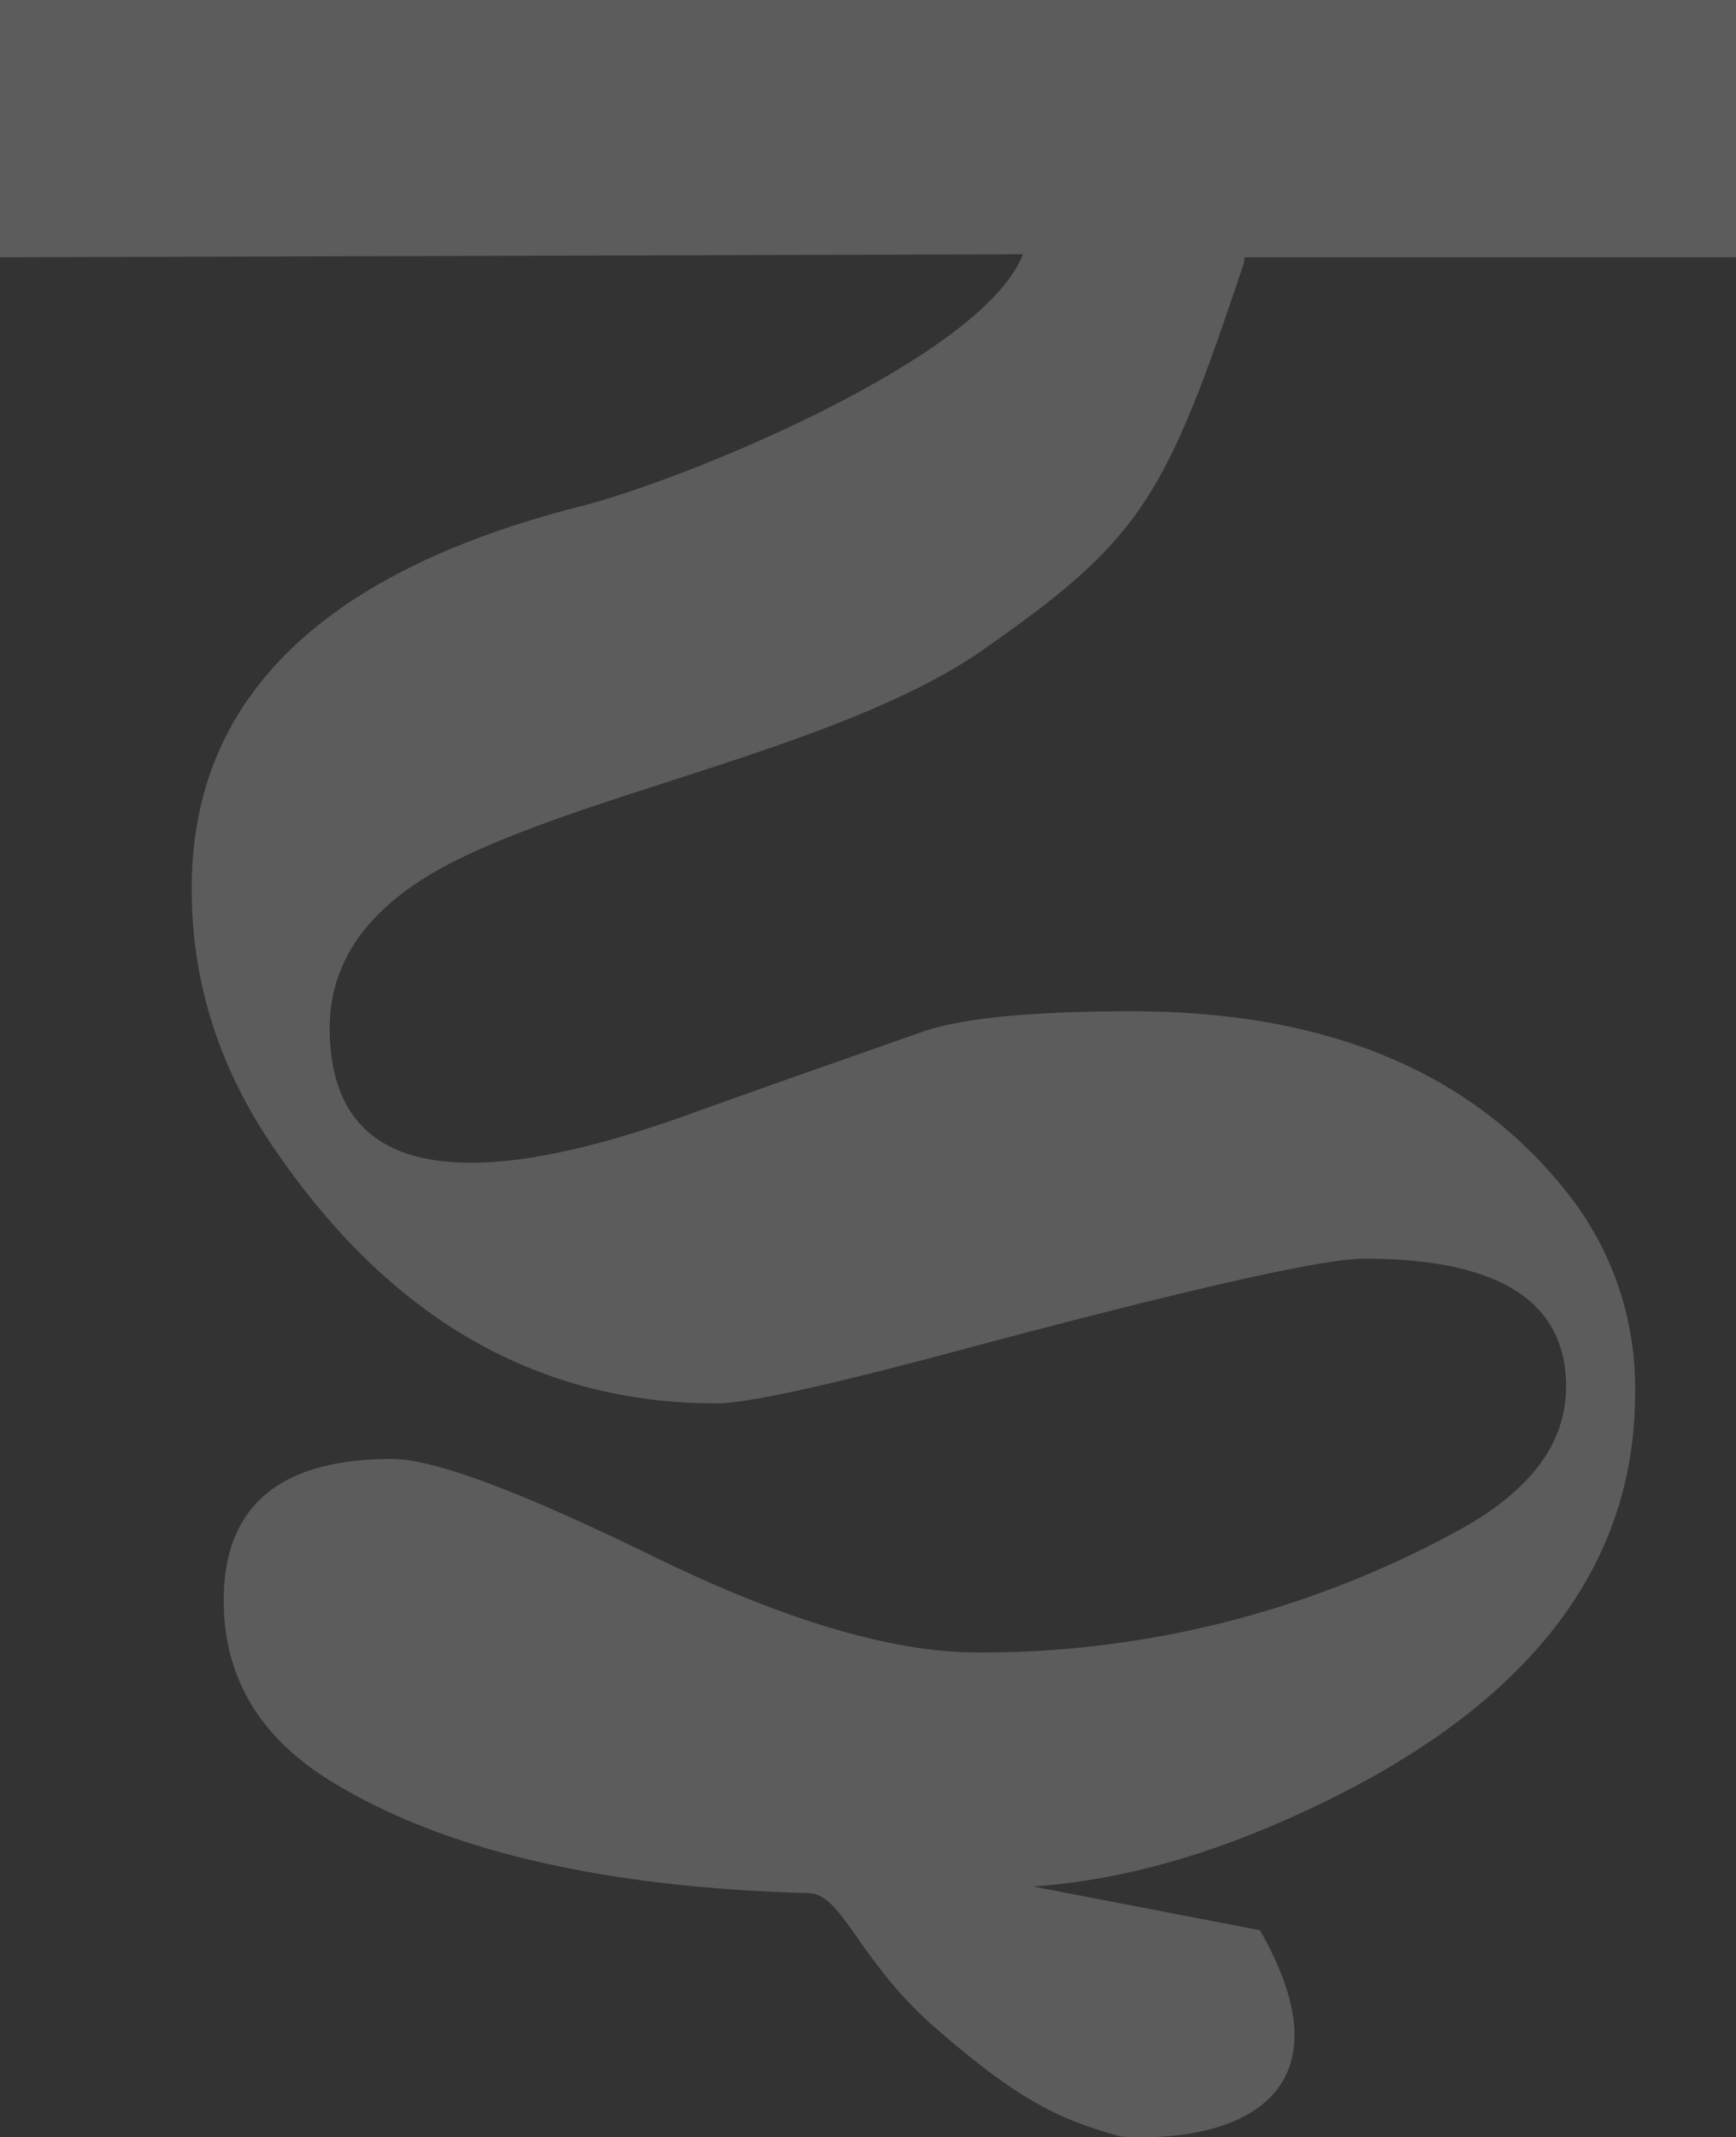
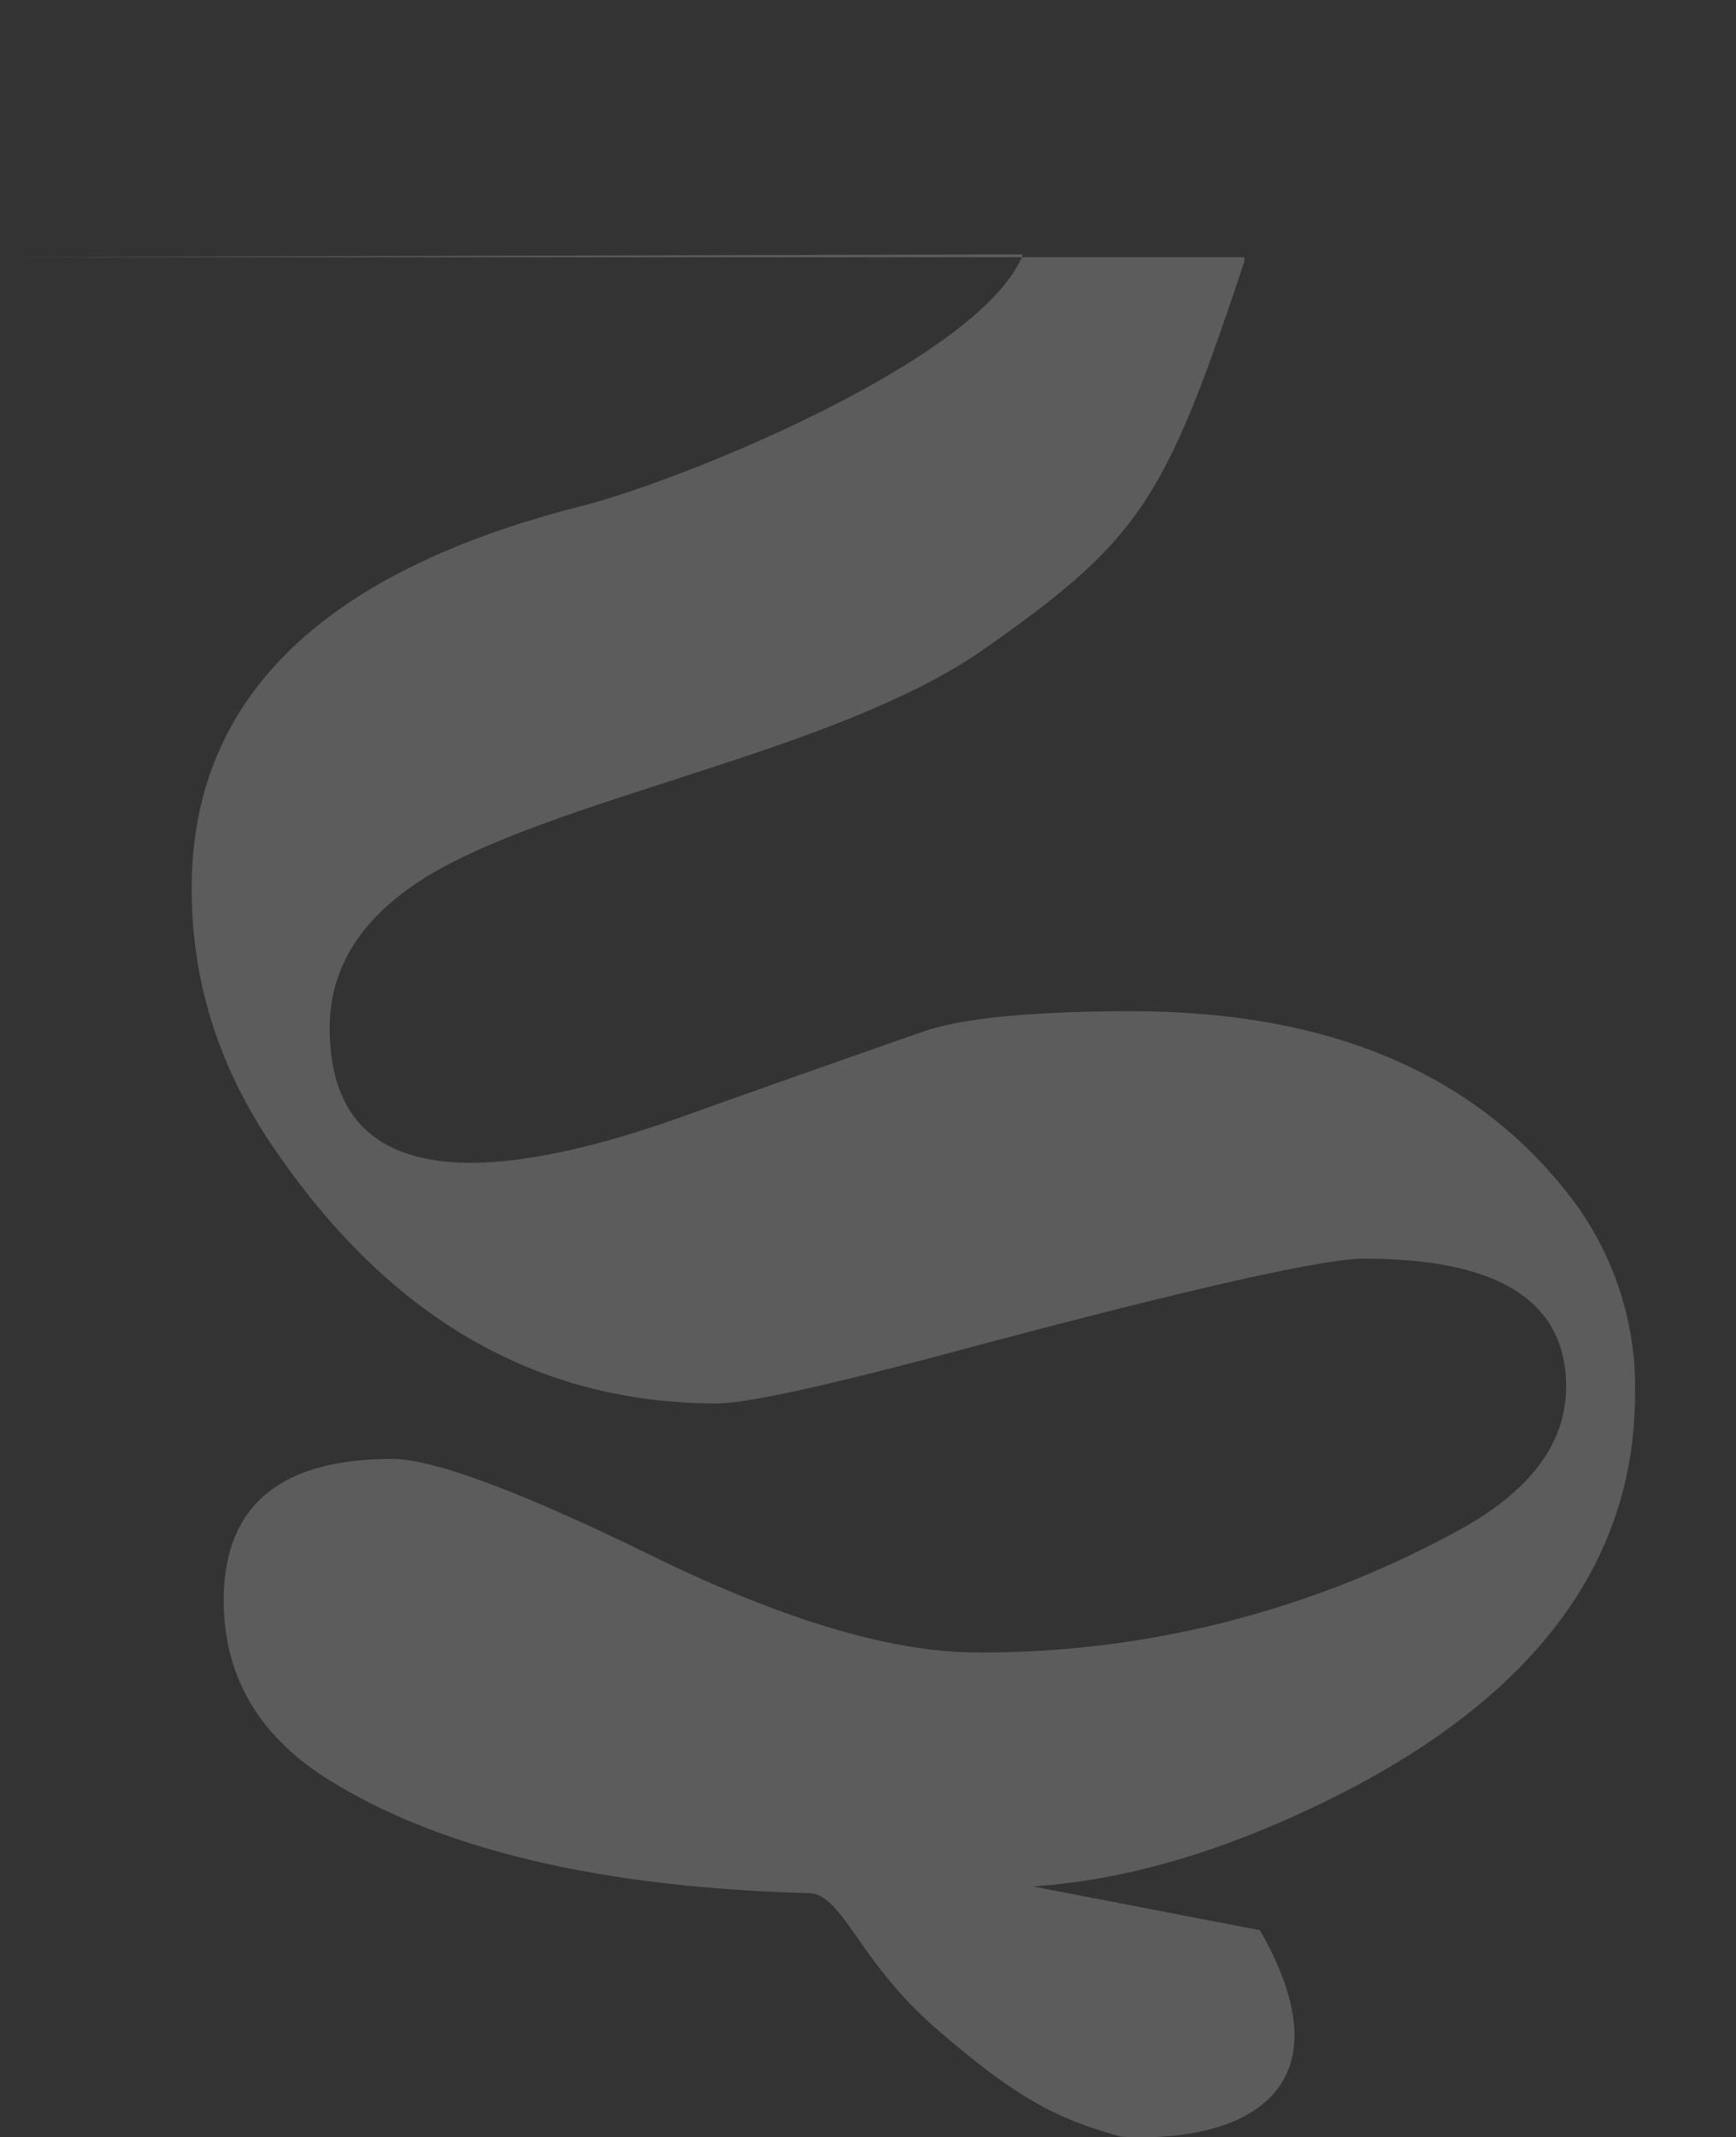
<svg xmlns="http://www.w3.org/2000/svg" width="252.691" height="310.947" viewBox="0 0 252.691 310.947">
  <rect x="0" y="0" width="252.691" height="310.947" fill="#333333" stroke="none" />
-   <path id="S_sanskrit" d="M-212.058,304.661c13.8,24.153-3.45,31.054-20.283,30.019-8.471-2.415-14.222-4.716-26.979-15.826-11.192-9.748-13.467-19.428-18.364-19.588q-45.3-1.228-69.783-16.406-15.427-9.549-15.427-26.2,0-20.568,24.487-20.568,9.056,0,37.829,14.079t47.379,14.079a144.355,144.355,0,0,0,69.784-17.629q15.913-8.569,15.916-21.057,0-18.607-29.383-18.609-9.061,0-58.521,13.222-29.141,7.839-35.749,7.835-38.931,0-64.152-36.728-12.247-17.63-12.242-37.953-.248-41.378,56.561-55.827c15.506-3.919,58.671-21.723,64.422-36.675l-148.9.436V23.832h252.691V61.266h-71.545l-.045.714c-11.5,34.5-14.952,40.255-37.955,56.357-20.231,14.162-57.775,20.712-78.014,31.321q-17.142,9.063-17.139,23.752Q-347.467,193-326.9,193q12.489,0,32.566-7.346,12.975-4.648,33.3-11.752,8.568-2.94,30.362-2.939,42.359,0,63.173,26.2a45.488,45.488,0,0,1,10.04,29.383q0,38.931-48.971,61.214-20.328,9.308-38.687,10.528" transform="translate(395.459 -23.832)" fill="#fff" opacity="0.2" />
+   <path id="S_sanskrit" d="M-212.058,304.661c13.8,24.153-3.45,31.054-20.283,30.019-8.471-2.415-14.222-4.716-26.979-15.826-11.192-9.748-13.467-19.428-18.364-19.588q-45.3-1.228-69.783-16.406-15.427-9.549-15.427-26.2,0-20.568,24.487-20.568,9.056,0,37.829,14.079t47.379,14.079a144.355,144.355,0,0,0,69.784-17.629q15.913-8.569,15.916-21.057,0-18.607-29.383-18.609-9.061,0-58.521,13.222-29.141,7.839-35.749,7.835-38.931,0-64.152-36.728-12.247-17.63-12.242-37.953-.248-41.378,56.561-55.827c15.506-3.919,58.671-21.723,64.422-36.675l-148.9.436h252.691V61.266h-71.545l-.045.714c-11.5,34.5-14.952,40.255-37.955,56.357-20.231,14.162-57.775,20.712-78.014,31.321q-17.142,9.063-17.139,23.752Q-347.467,193-326.9,193q12.489,0,32.566-7.346,12.975-4.648,33.3-11.752,8.568-2.94,30.362-2.939,42.359,0,63.173,26.2a45.488,45.488,0,0,1,10.04,29.383q0,38.931-48.971,61.214-20.328,9.308-38.687,10.528" transform="translate(395.459 -23.832)" fill="#fff" opacity="0.2" />
</svg>